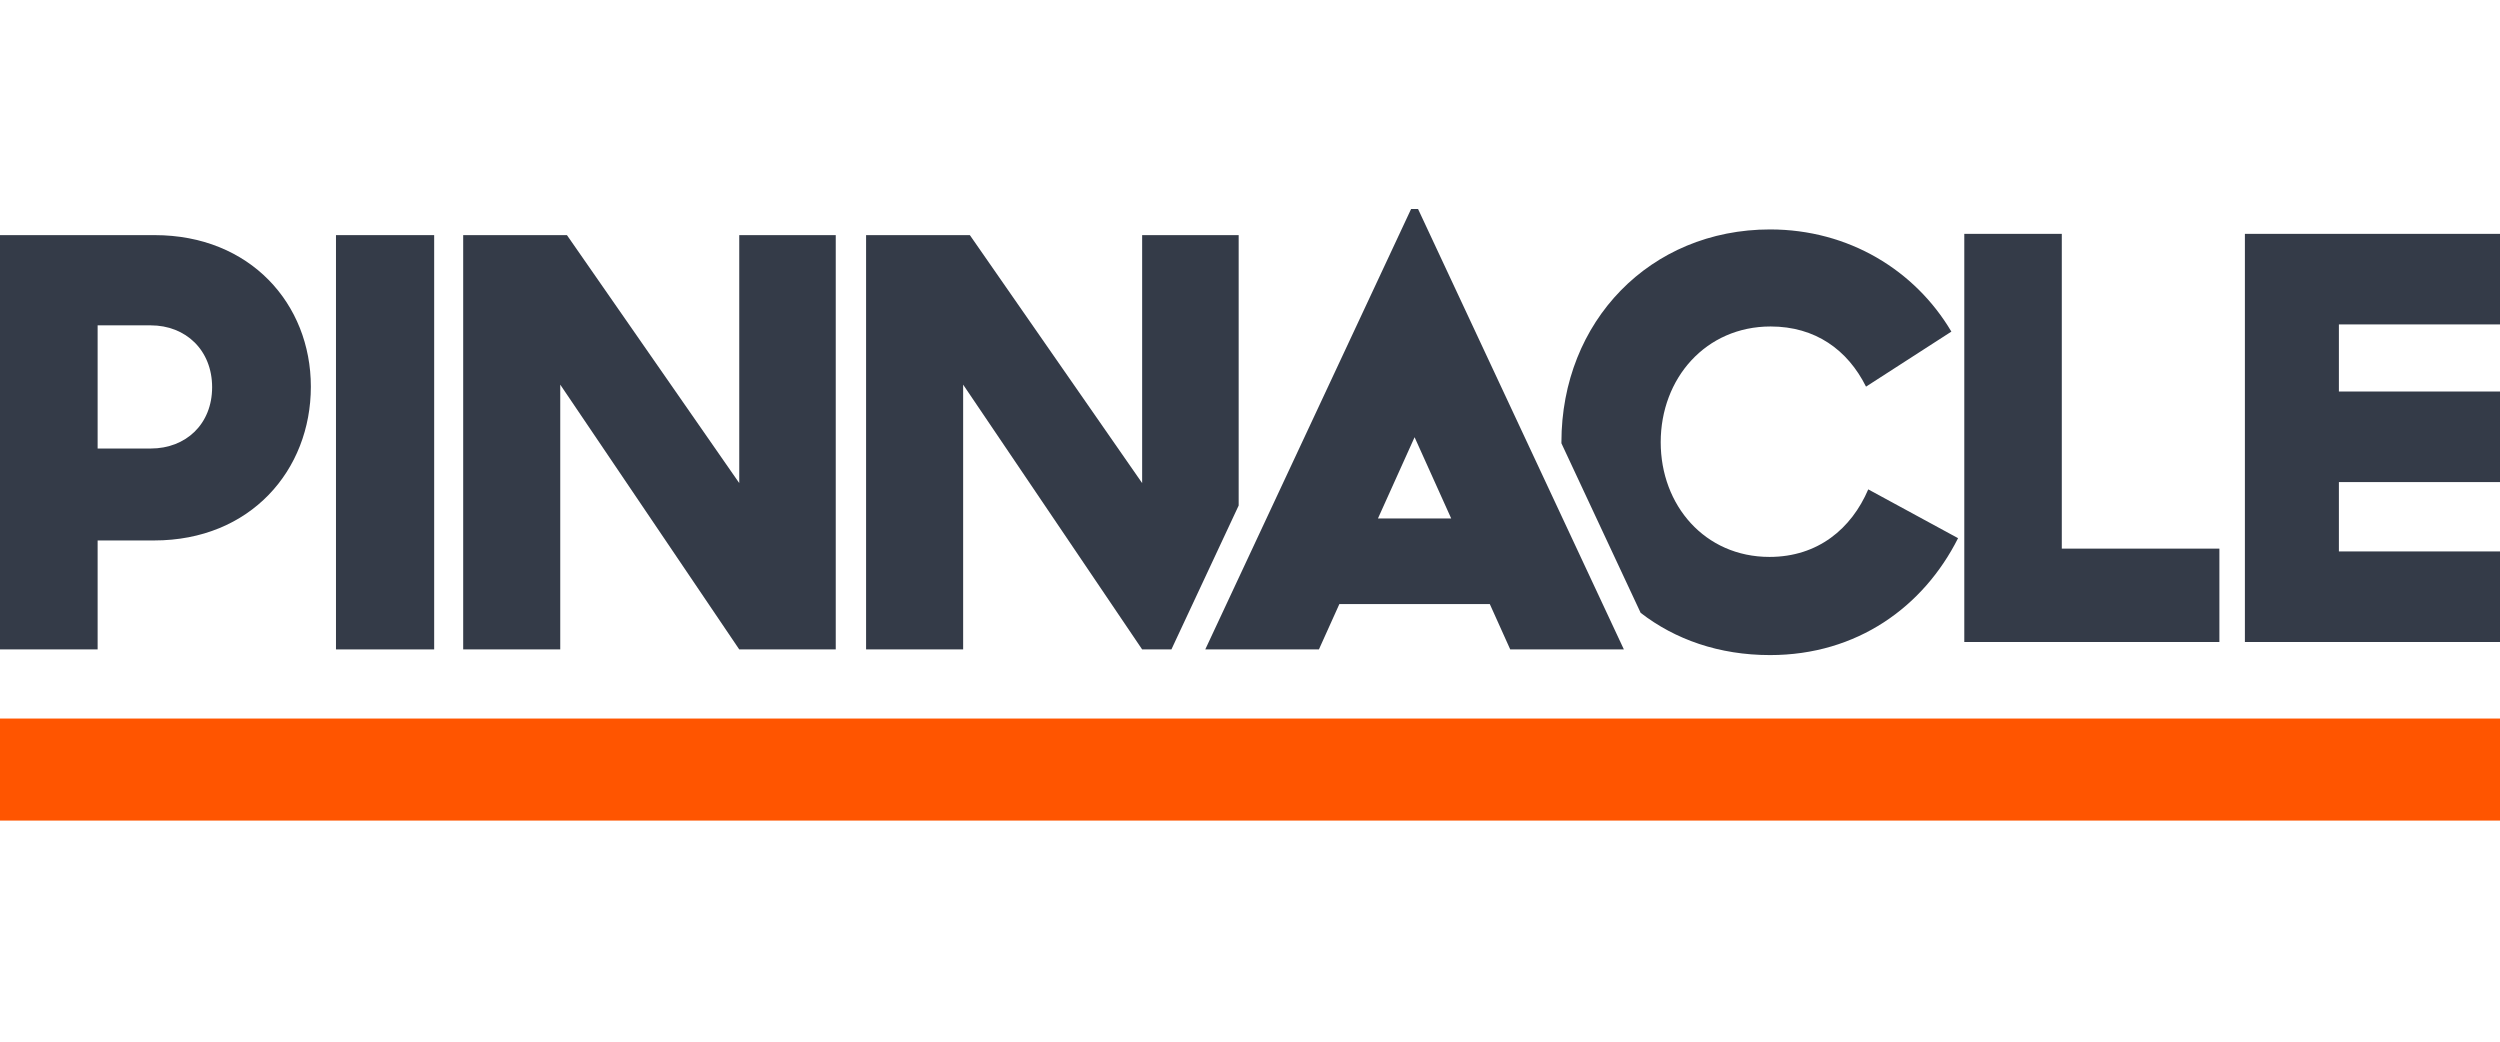
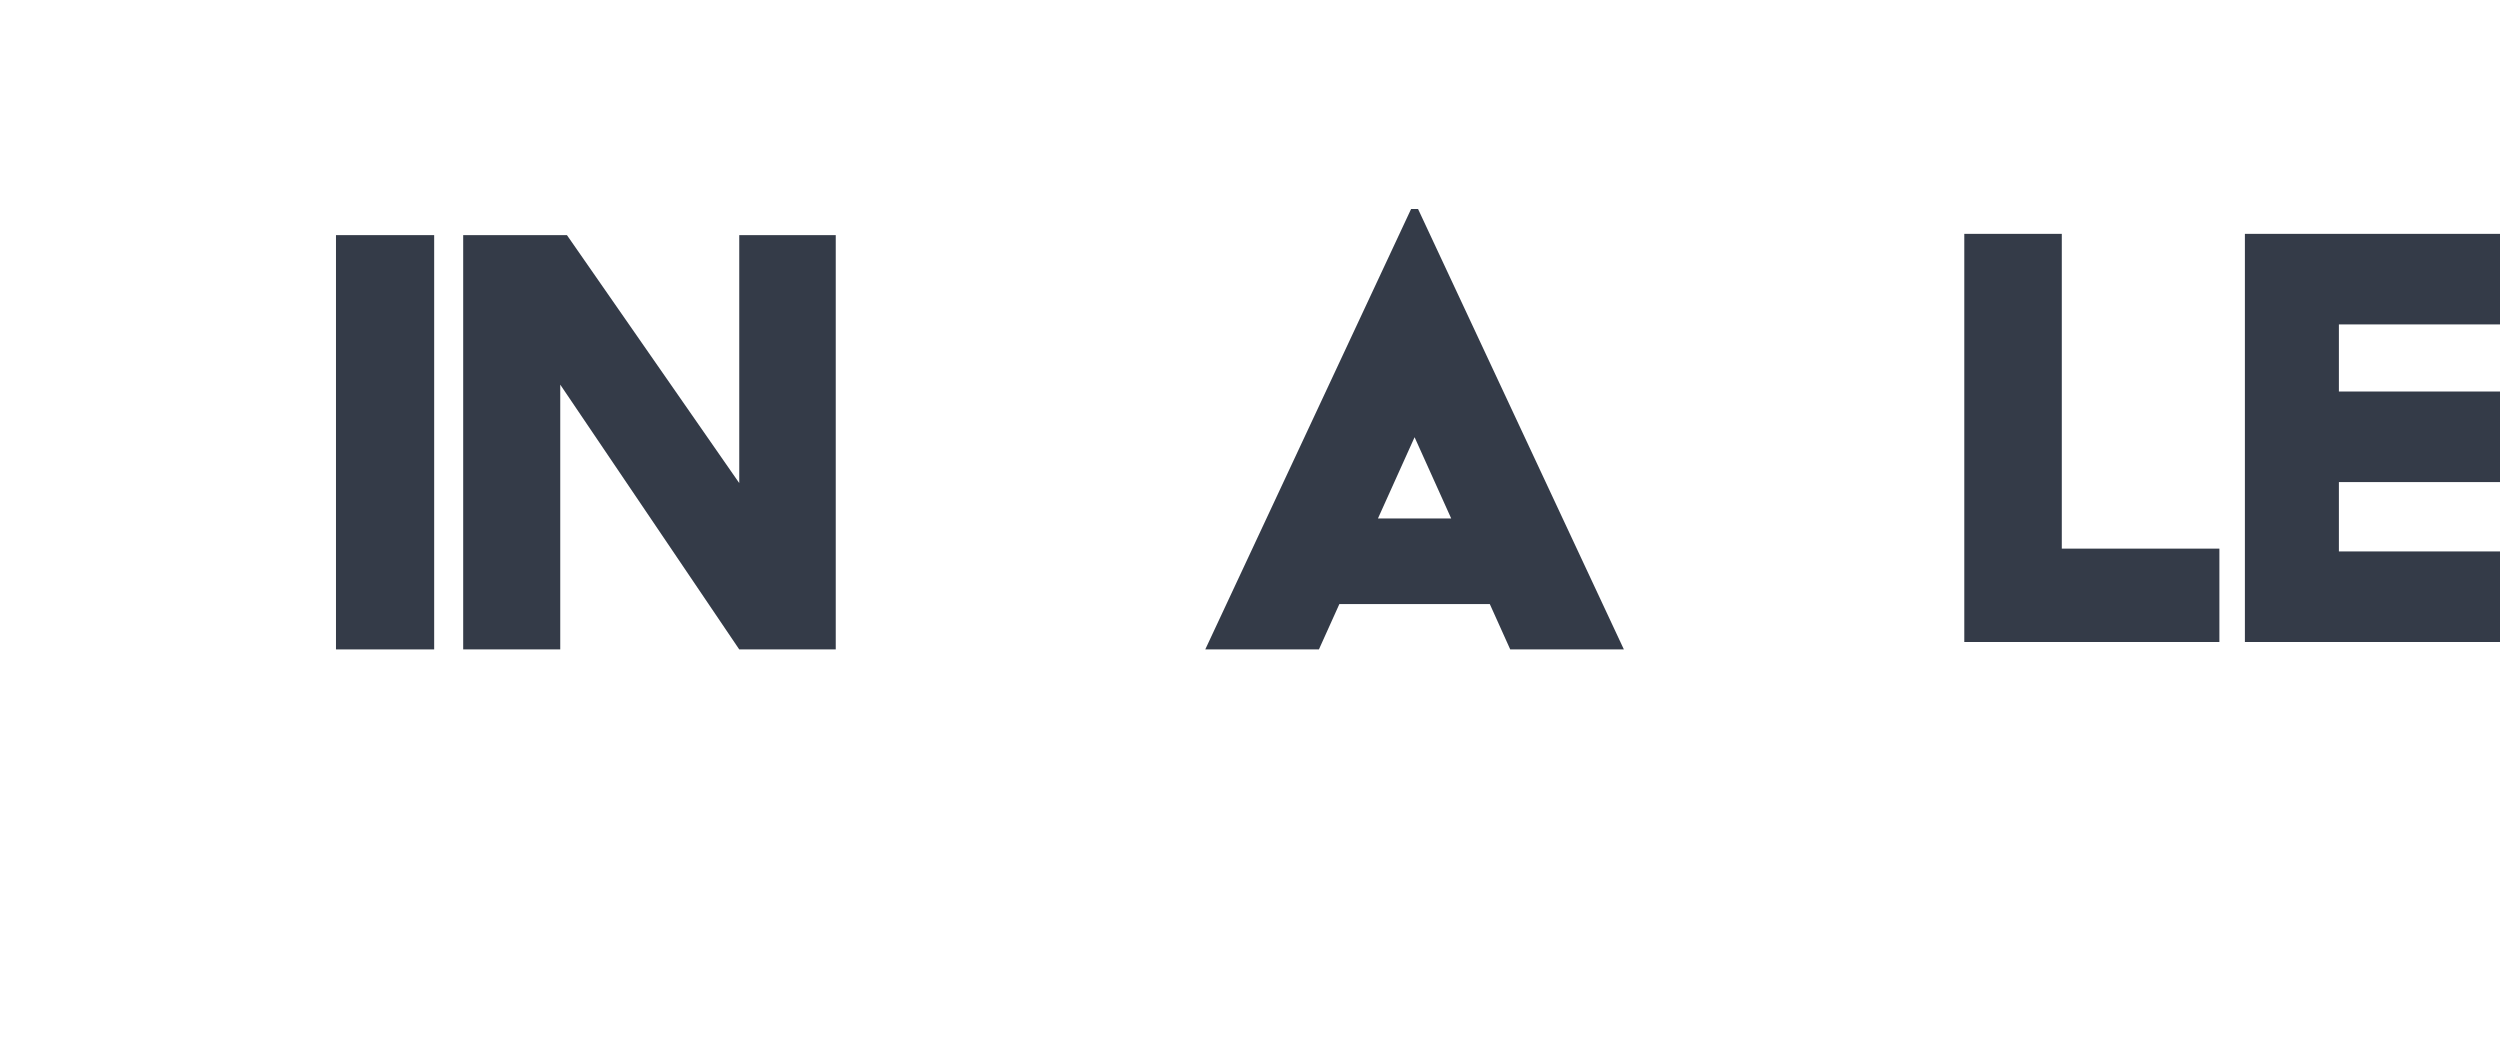
<svg xmlns="http://www.w3.org/2000/svg" width="120" height="50" viewBox="0 0 120 50" fill="none">
-   <path fill-rule="evenodd" clip-rule="evenodd" d="M0 39.388H120V34.49H0V39.388Z" fill="#FF5500" />
-   <path fill-rule="evenodd" clip-rule="evenodd" d="M94.286 11.225H98.966V26.334H106.531V30.816H94.286V11.225Z" fill="#343B48" />
+   <path fill-rule="evenodd" clip-rule="evenodd" d="M94.286 11.225H98.966V26.334H106.531V30.816H94.286Z" fill="#343B48" />
  <path fill-rule="evenodd" clip-rule="evenodd" d="M107.755 11.225V30.816H120V26.469H112.267V23.14H120V18.793H112.267V15.572H120V11.225H107.755Z" fill="#343B48" />
-   <path fill-rule="evenodd" clip-rule="evenodd" d="M4.686 15.617V21.529H7.236C8.923 21.529 10.182 20.357 10.182 18.586C10.182 16.816 8.923 15.617 7.236 15.617H4.686ZM0 11.286H7.423C12.003 11.286 14.921 14.582 14.921 18.559C14.921 22.564 12.029 25.942 7.397 25.942H4.686V31.172H0V11.286Z" fill="#343B48" />
  <path fill-rule="evenodd" clip-rule="evenodd" d="M16.127 31.172H20.84V11.286H16.127V31.172Z" fill="#343B48" />
  <path fill-rule="evenodd" clip-rule="evenodd" d="M22.233 11.286H27.213L35.484 23.188V11.286H40.116V31.172H35.484L26.892 18.463V31.172H22.233V11.286Z" fill="#343B48" />
  <path fill-rule="evenodd" clip-rule="evenodd" d="M66.141 24.887L67.9 20.986L69.658 24.887H66.141ZM72.491 31.172H77.946L68.066 10.031H67.733L57.853 31.172H63.308L64.289 28.996H71.511L72.491 31.172Z" fill="#343B48" />
-   <path fill-rule="evenodd" clip-rule="evenodd" d="M89.676 23.49C88.873 25.369 87.266 26.732 84.936 26.732C81.83 26.732 79.714 24.253 79.714 21.229C79.714 18.151 81.883 15.671 84.99 15.671C87.132 15.671 88.685 16.788 89.569 18.559L93.666 15.917C91.925 12.975 88.739 11.013 84.963 11.013C79.206 11.013 74.948 15.426 74.948 21.229C74.948 21.246 74.949 21.263 74.949 21.28L78.751 29.416C80.397 30.691 82.511 31.444 84.963 31.444C89.14 31.444 92.327 29.129 93.987 25.832L89.676 23.49Z" fill="#343B48" />
-   <path fill-rule="evenodd" clip-rule="evenodd" d="M56.442 30.713L59.456 24.265V11.286H54.823V23.188L46.553 11.286H41.572V31.172H46.231V18.463L54.823 31.172H56.228L56.442 30.713Z" fill="#343B48" />
</svg>